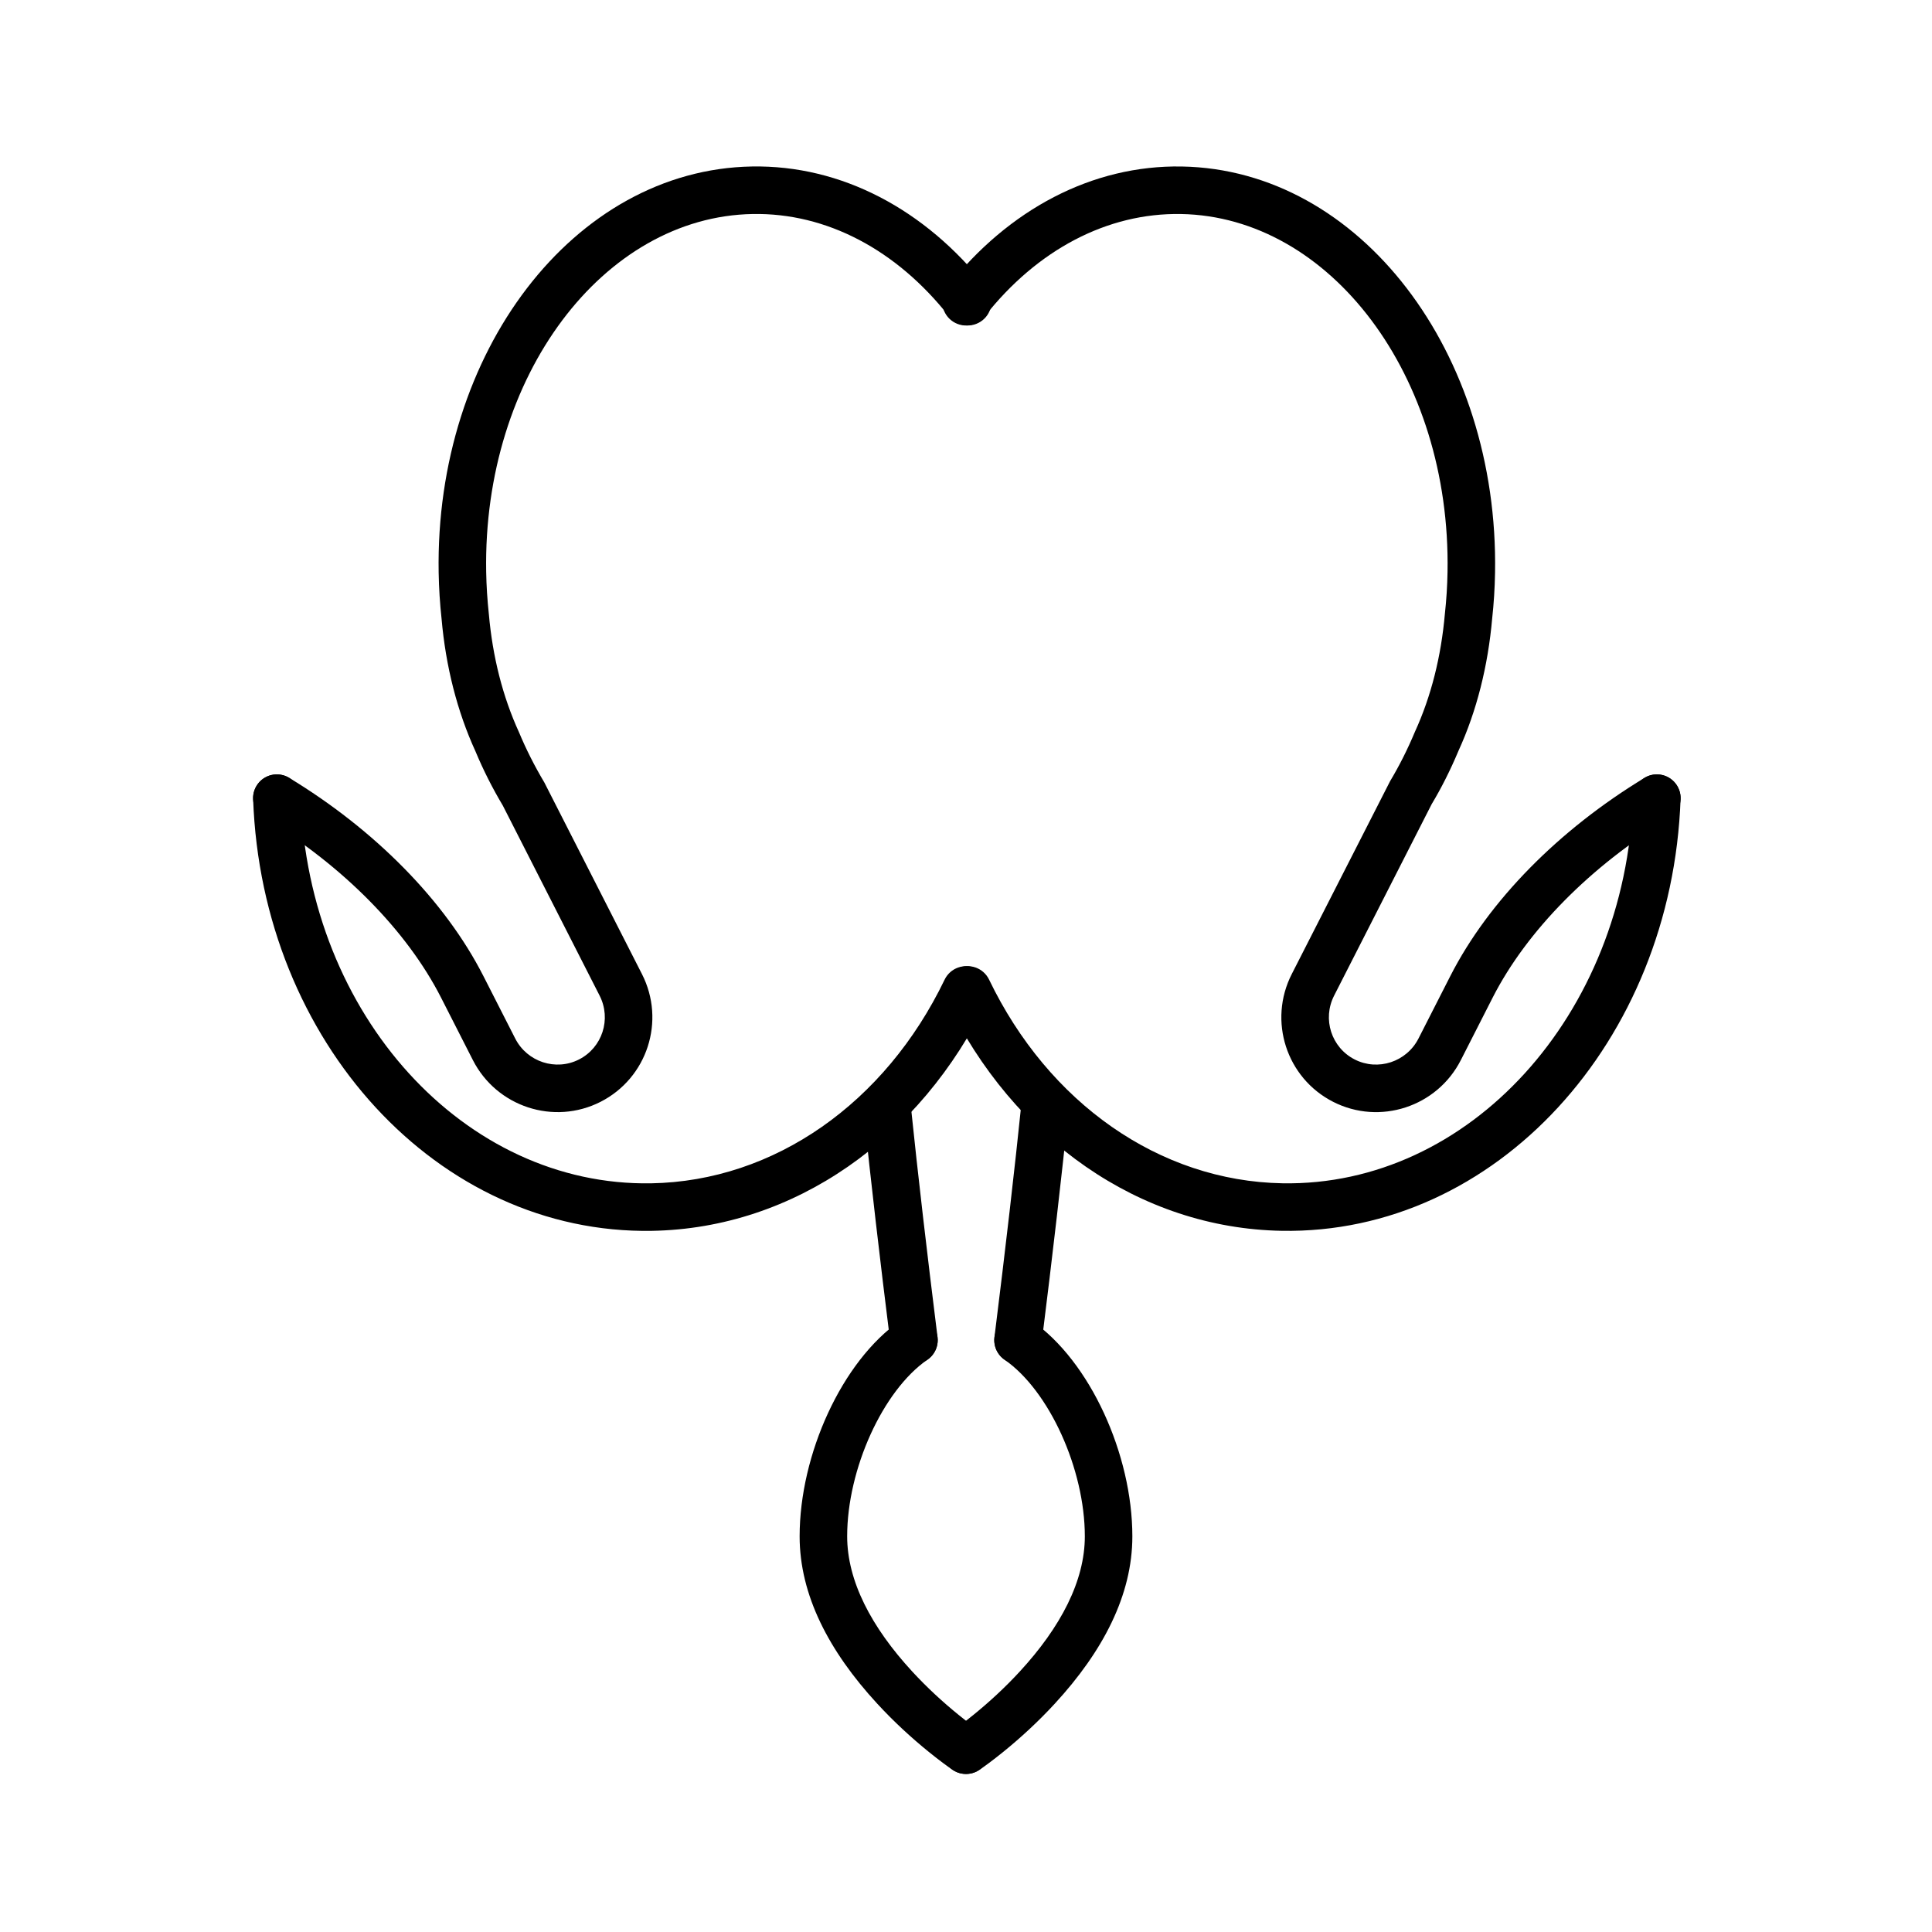
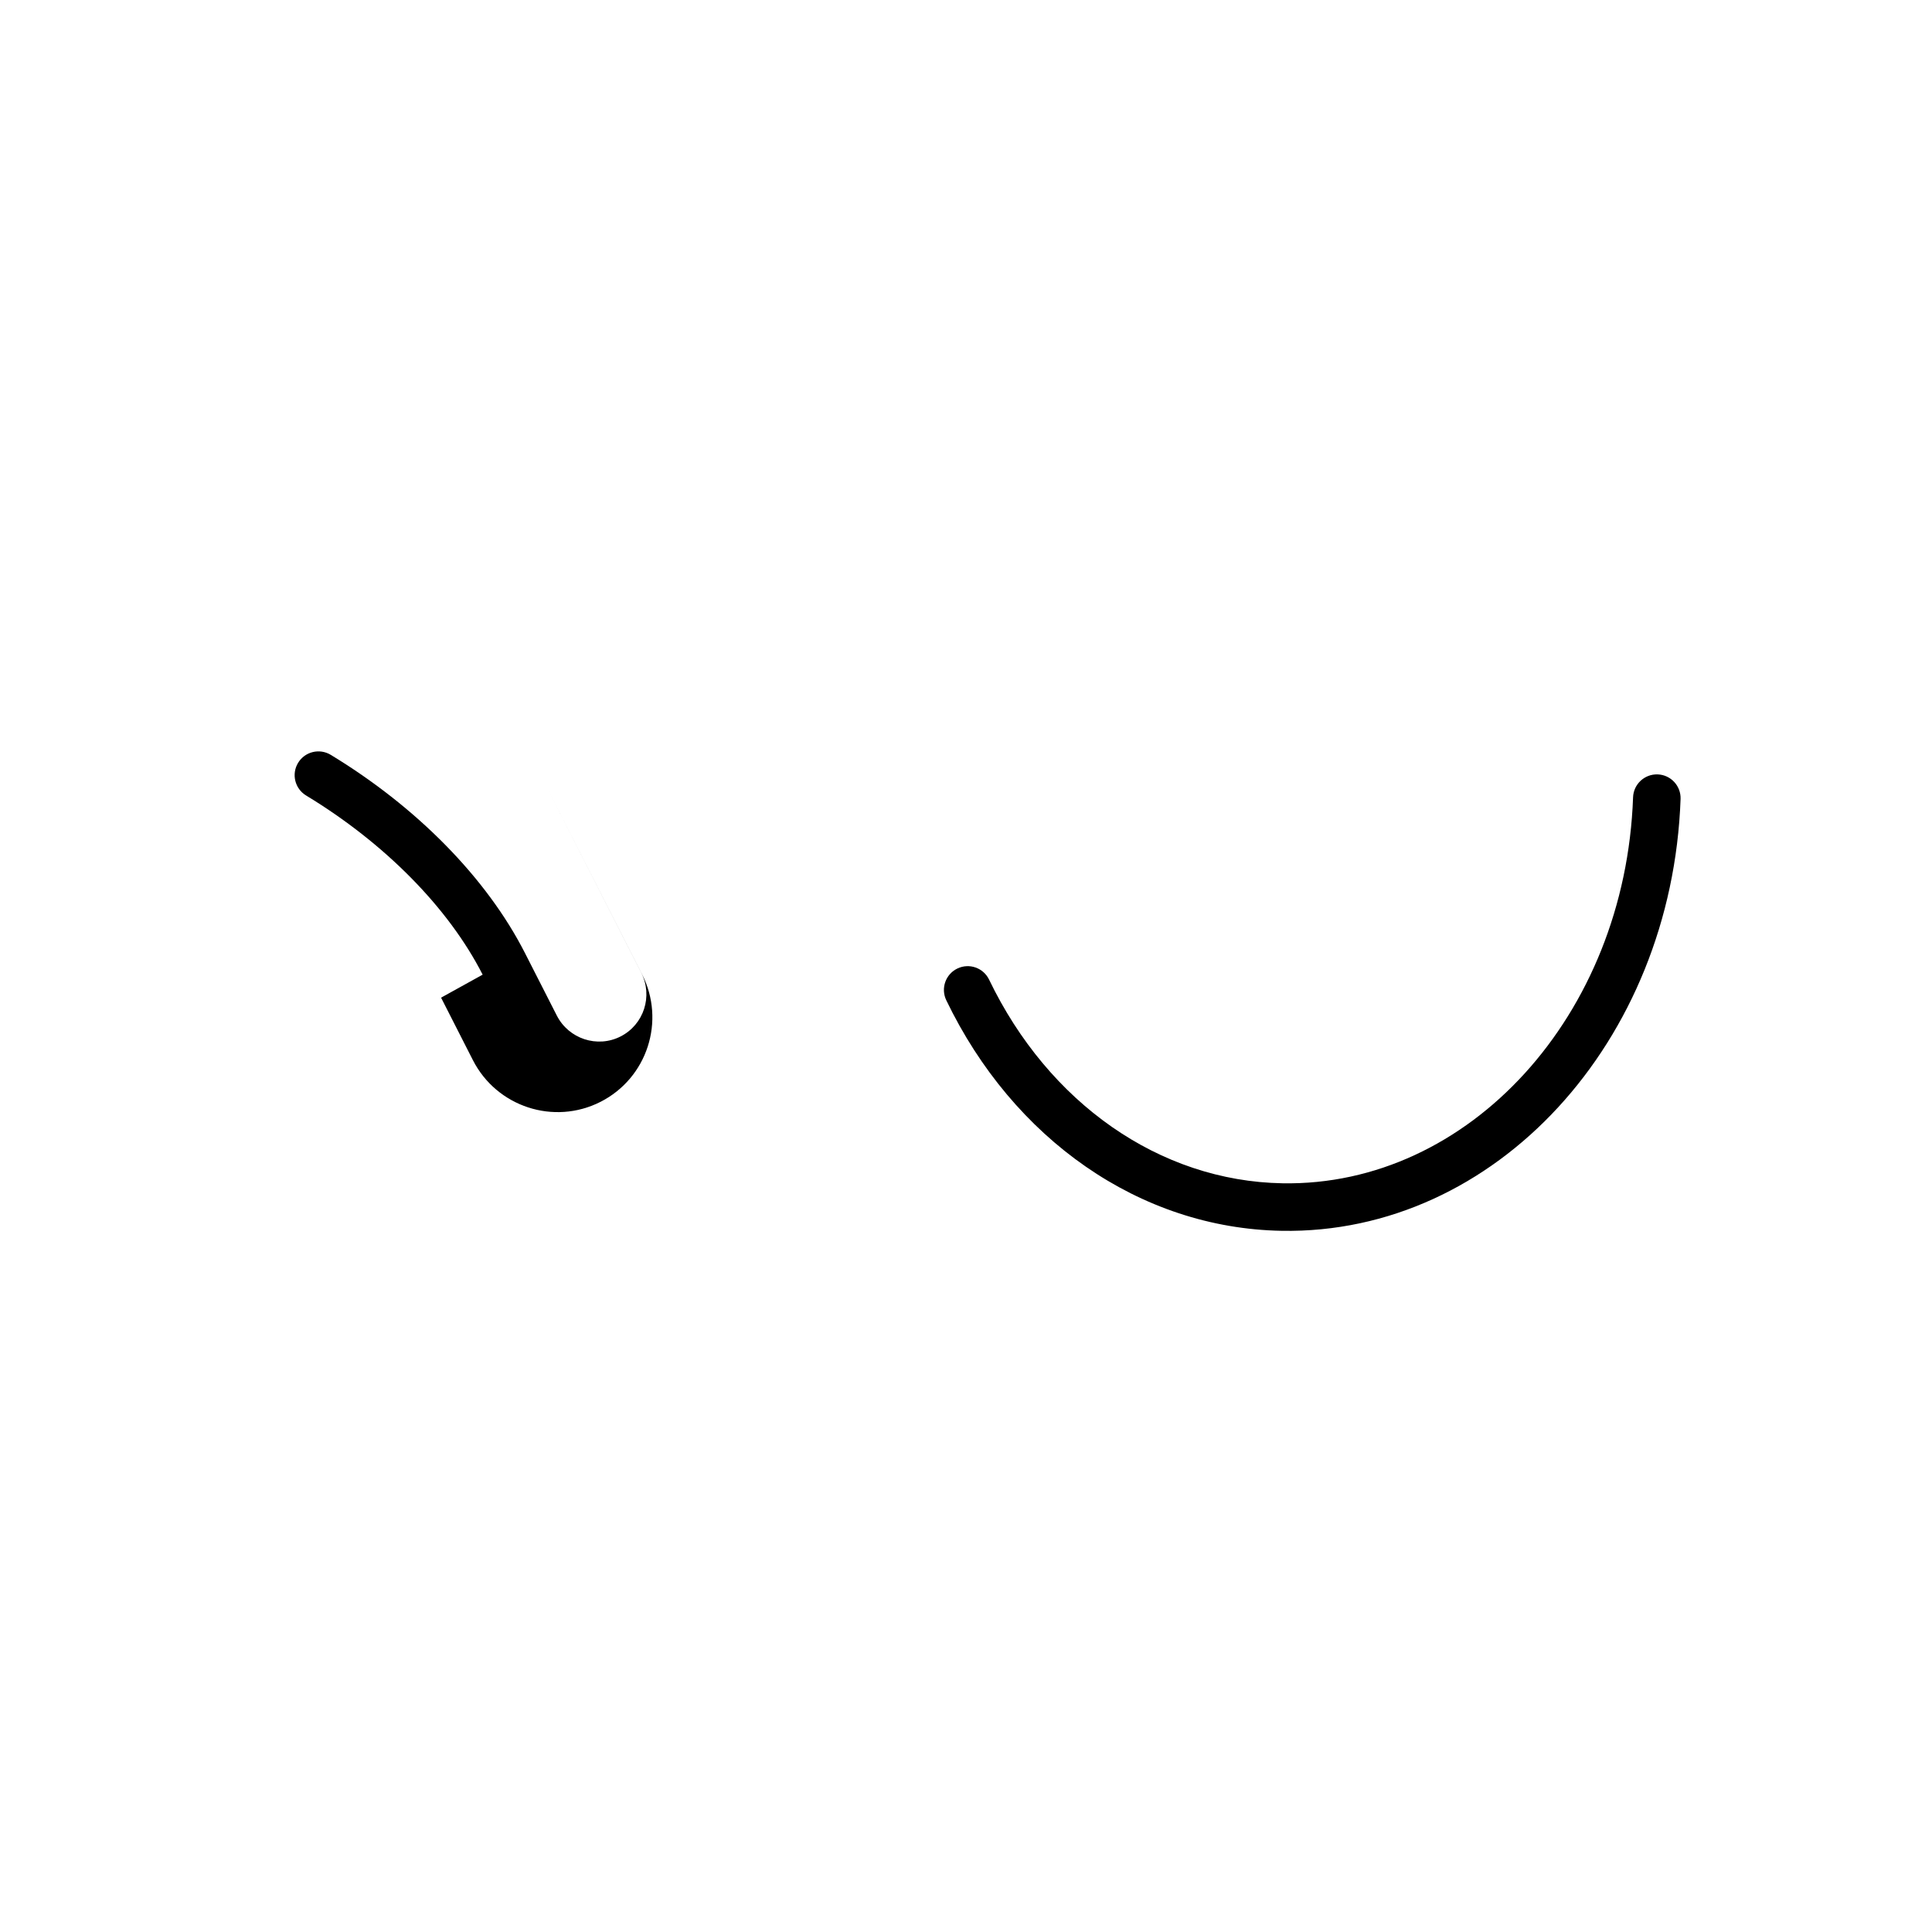
<svg xmlns="http://www.w3.org/2000/svg" fill="#000000" width="800px" height="800px" version="1.1" viewBox="144 144 512 512">
  <g fill-rule="evenodd">
-     <path d="m316.57 457.59c-49.387 0.859-90.859-44.469-92.902-102.29-0.125-3.477-3.039-6.191-6.516-6.07-3.477 0.121-6.195 3.039-6.07 6.516 2.273 64.324 49.027 115.43 105.71 114.44 37.621-0.66 71.184-24.32 88.887-61.105 1.508-3.133 0.191-6.898-2.941-8.406-3.137-1.508-6.898-0.191-8.406 2.945-15.727 32.672-45.129 53.402-77.758 53.973zm211.77-54.91-8.426 16.539c-3.164 6.207-10.75 8.688-16.906 5.551-6.176-3.144-8.621-10.699-5.457-16.914l25.859-50.754c2.543-4.219 4.992-9.082 7.117-14.164 4.785-10.445 7.812-22.422 8.918-35.062 0.43-3.902 0.688-7.988 0.758-12.102 1.02-58.348-35.766-106.82-83.012-107.65-23.691-0.414-45.922 11.344-62.137 31.941-2.148 2.734-1.68 6.691 1.055 8.844s6.691 1.68 8.844-1.055c13.891-17.648 32.484-27.48 52.02-27.137 39.539 0.688 71.547 42.867 70.637 94.832-0.062 3.734-0.297 7.434-0.699 11.094-0.996 11.379-3.668 21.957-7.918 31.238-1.98 4.727-4.16 9.051-6.598 13.129l-26.066 51.129c-6.32 12.402-1.418 27.543 10.961 33.852 12.363 6.301 27.531 1.344 33.848-11.055l8.426-16.543c9.074-17.809 26.059-34.922 46.789-47.484 2.977-1.805 3.926-5.676 2.121-8.648-1.801-2.977-5.672-3.926-8.648-2.125-22.625 13.715-41.273 32.5-51.484 52.543z" />
-     <path d="m355.91 551.14c0 15.578 7.781 30.473 20.559 44.344 4.356 4.731 9.008 9.008 13.66 12.777 2.809 2.273 5.027 3.894 6.356 4.785 2.887 1.941 6.801 1.172 8.738-1.715s1.172-6.801-1.719-8.738c-1.031-0.695-2.949-2.098-5.449-4.121-4.203-3.406-8.41-7.273-12.32-11.52-10.84-11.77-17.227-24-17.227-35.812 0-17.77 9.414-38.598 21.281-46.816 2.859-1.98 3.57-5.906 1.59-8.766-1.98-2.859-5.902-3.57-8.762-1.59-15.512 10.742-26.707 35.508-26.707 57.172zm71.402-114.37c0.355-3.457-2.16-6.551-5.621-6.906-3.461-0.352-6.555 2.164-6.906 5.625-1.883 18.391-4.34 39.582-7.246 62.875-0.434 3.453 2.016 6.602 5.469 7.031 3.449 0.43 6.598-2.019 7.027-5.469 2.922-23.379 5.387-44.664 7.277-63.156z" />
-     <path d="m379.96 499.93c0.43 3.449 3.578 5.898 7.027 5.469 3.453-0.43 5.902-3.578 5.473-7.031-2.816-22.543-5.207-43.129-7.066-61.113-0.359-3.461-3.453-5.973-6.914-5.617-3.457 0.359-5.973 3.453-5.613 6.914 1.867 18.082 4.269 38.75 7.094 61.379zm29.91 108.34c4.652-3.769 9.301-8.047 13.656-12.777 12.777-13.871 20.559-28.766 20.559-44.344 0-21.664-11.195-46.43-26.707-57.172-2.859-1.98-6.781-1.27-8.762 1.59s-1.266 6.785 1.594 8.766c11.863 8.219 21.281 29.047 21.281 46.816 0 11.812-6.391 24.043-17.23 35.812-3.91 4.246-8.113 8.113-12.316 11.52-2.504 2.023-4.422 3.426-5.453 4.121-2.887 1.938-3.656 5.852-1.719 8.738 1.941 2.887 5.852 3.656 8.738 1.715 1.332-0.891 3.547-2.512 6.359-4.785z" />
-     <path d="m260.89 408.39 8.426 16.543c6.32 12.398 21.484 17.355 33.848 11.055 12.379-6.309 17.285-21.449 10.961-33.852l-25.859-50.758c-2.644-4.449-4.824-8.773-6.719-13.305-4.336-9.477-7.004-20.055-7.992-31.301-0.41-3.793-0.645-7.492-0.711-11.227-0.906-51.965 31.102-94.145 70.641-94.832 19.535-0.344 38.125 9.488 52.016 27.137 2.152 2.734 6.113 3.207 8.844 1.055 2.734-2.152 3.207-6.109 1.055-8.844-16.215-20.598-38.445-32.355-62.137-31.941-47.246 0.824-84.031 49.301-83.012 107.65 0.074 4.113 0.332 8.199 0.773 12.238 1.094 12.504 4.117 24.48 8.988 35.117 2.039 4.891 4.492 9.754 7.238 14.348l25.656 50.379c3.164 6.215 0.715 13.77-5.461 16.914-6.152 3.137-13.742 0.656-16.906-5.551l-8.426-16.539c-10.211-20.043-28.855-38.828-51.484-52.543-2.973-1.801-6.848-0.852-8.648 2.125-1.805 2.973-0.852 6.844 2.121 8.648 20.73 12.562 37.715 29.676 46.789 47.484zm222.77 61.789c56.68 0.988 103.44-50.113 105.71-114.44 0.121-3.477-2.598-6.394-6.07-6.516-3.477-0.121-6.394 2.594-6.519 6.07-2.043 57.82-43.516 103.15-92.902 102.29-32.629-0.57-62.031-21.301-77.758-53.973-1.508-3.137-5.269-4.453-8.402-2.945-3.137 1.508-4.453 5.273-2.945 8.406 17.703 36.785 51.266 60.445 88.887 61.105z" />
+     <path d="m260.89 408.39 8.426 16.543c6.32 12.398 21.484 17.355 33.848 11.055 12.379-6.309 17.285-21.449 10.961-33.852l-25.859-50.758l25.656 50.379c3.164 6.215 0.715 13.77-5.461 16.914-6.152 3.137-13.742 0.656-16.906-5.551l-8.426-16.539c-10.211-20.043-28.855-38.828-51.484-52.543-2.973-1.801-6.848-0.852-8.648 2.125-1.805 2.973-0.852 6.844 2.121 8.648 20.73 12.562 37.715 29.676 46.789 47.484zm222.77 61.789c56.68 0.988 103.44-50.113 105.71-114.44 0.121-3.477-2.598-6.394-6.07-6.516-3.477-0.121-6.394 2.594-6.519 6.07-2.043 57.82-43.516 103.15-92.902 102.29-32.629-0.57-62.031-21.301-77.758-53.973-1.508-3.137-5.269-4.453-8.402-2.945-3.137 1.508-4.453 5.273-2.945 8.406 17.703 36.785 51.266 60.445 88.887 61.105z" />
  </g>
</svg>